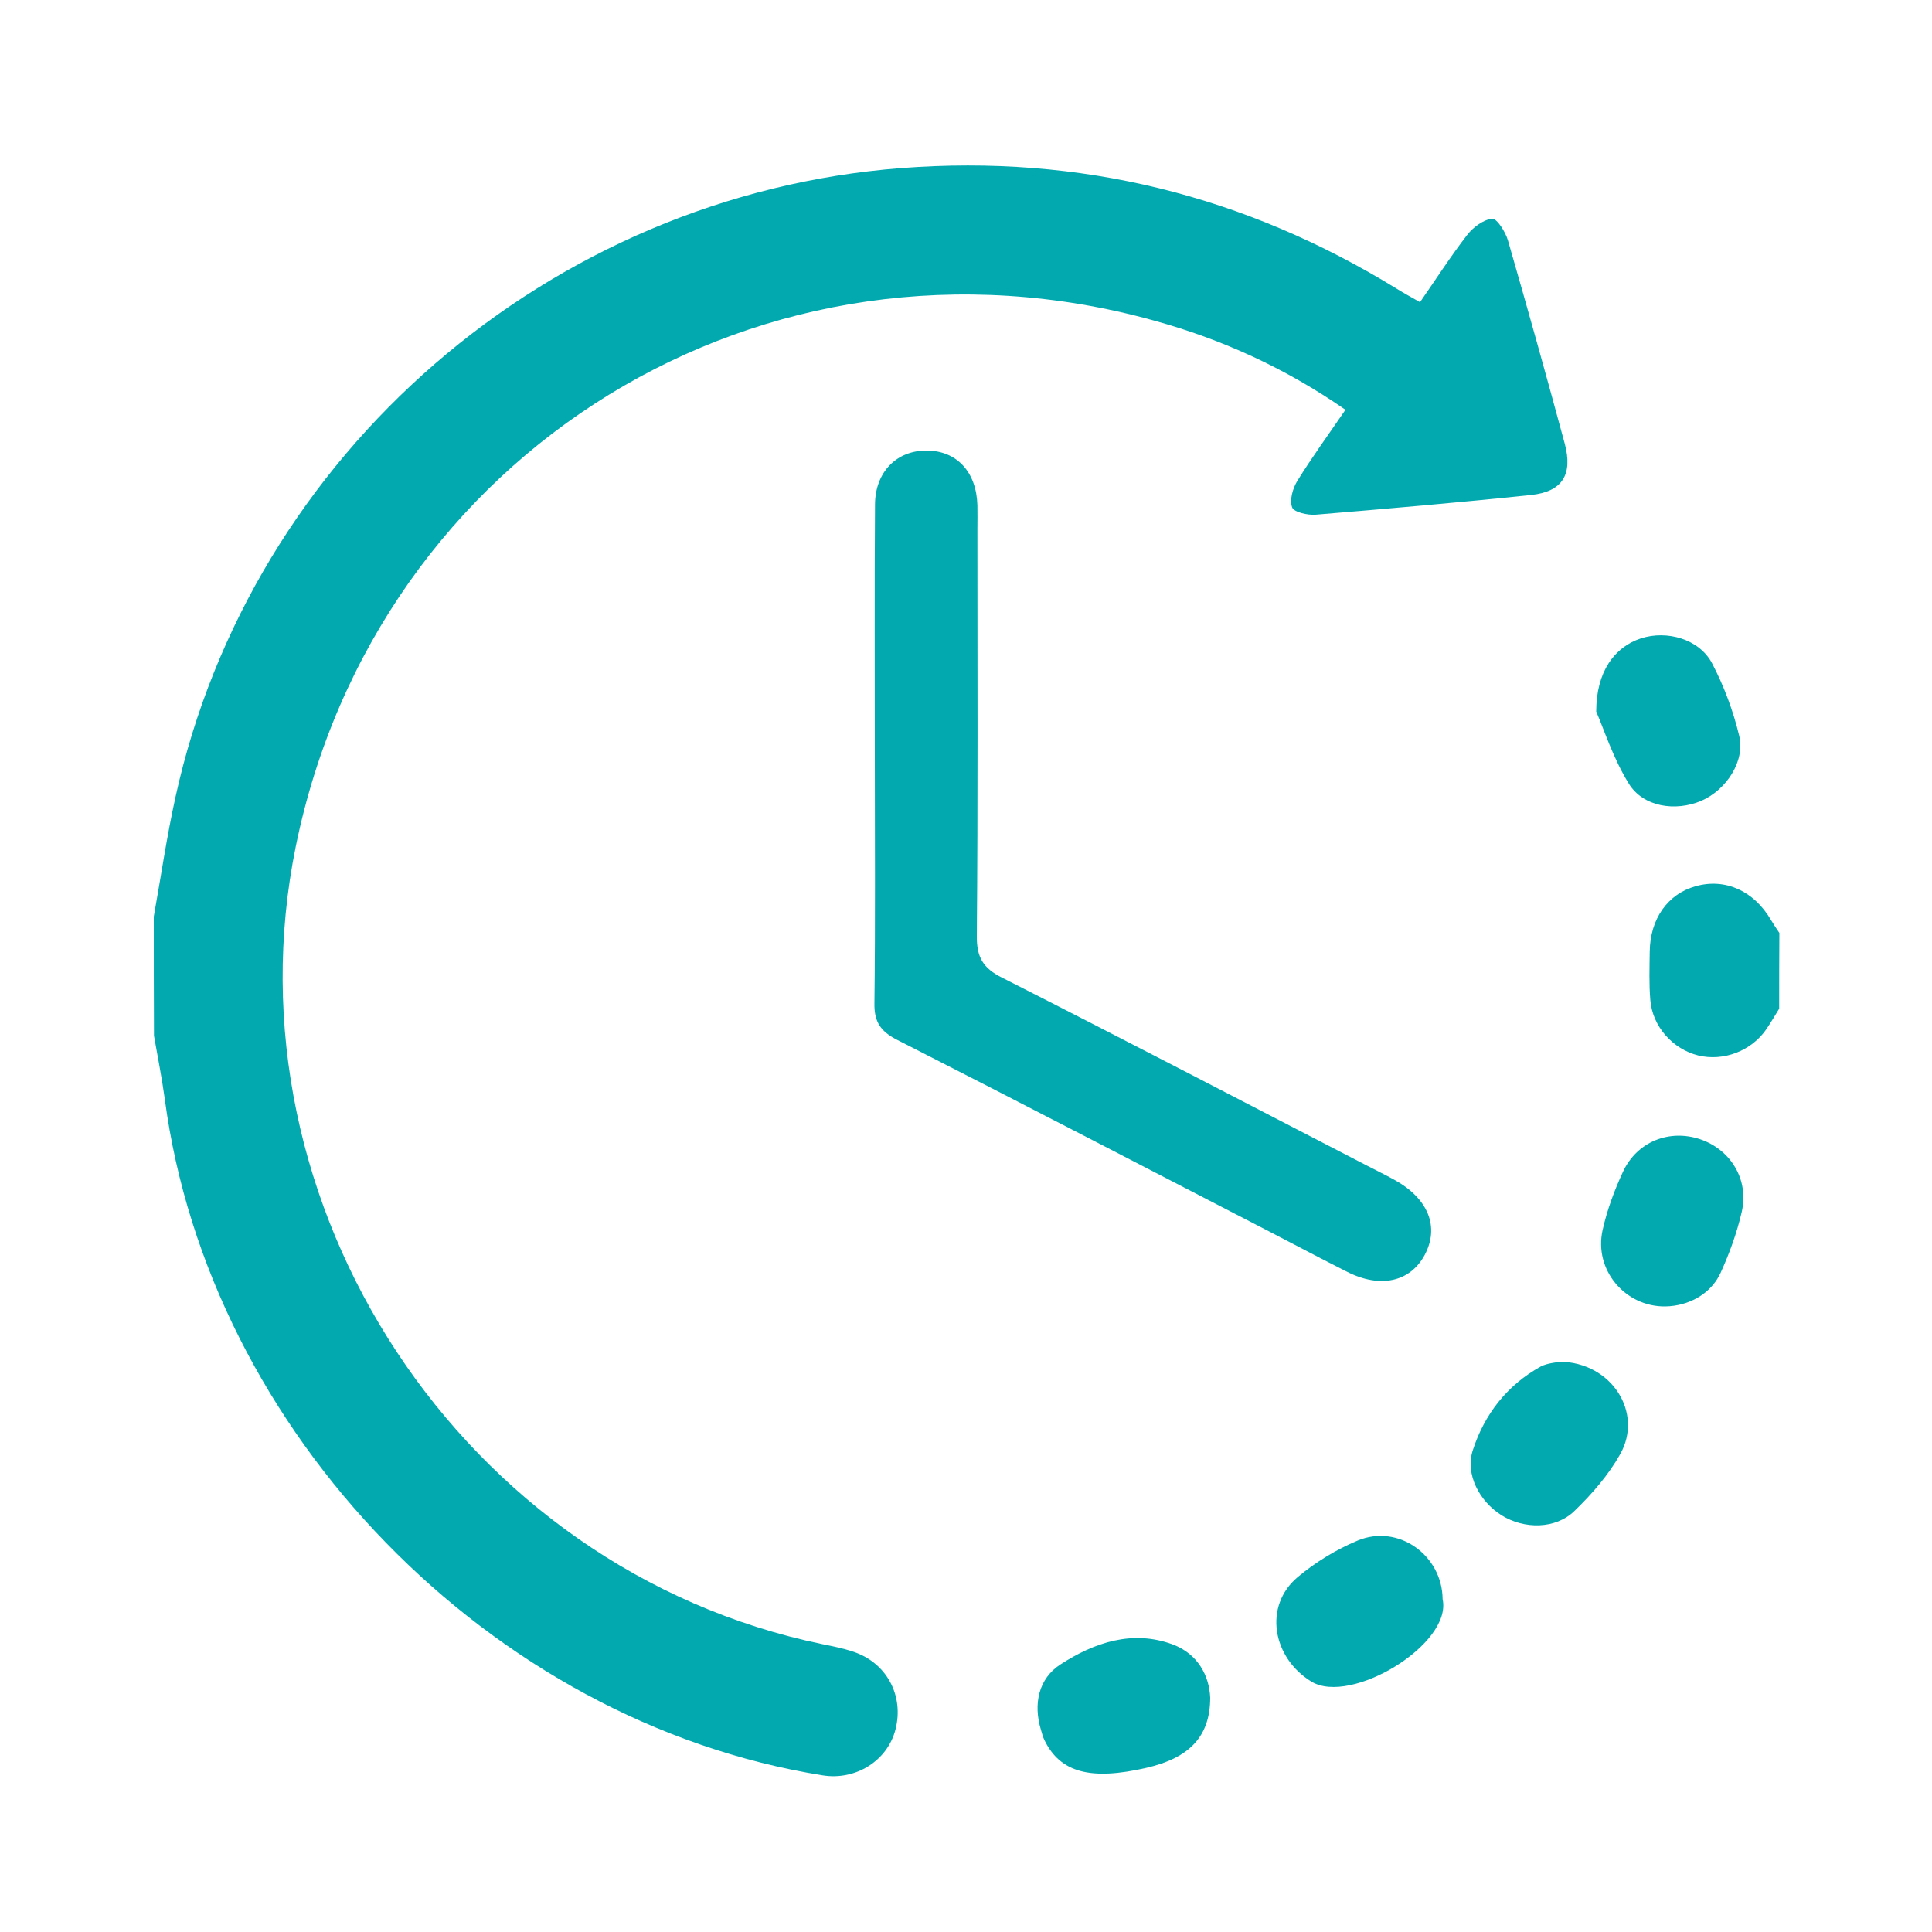
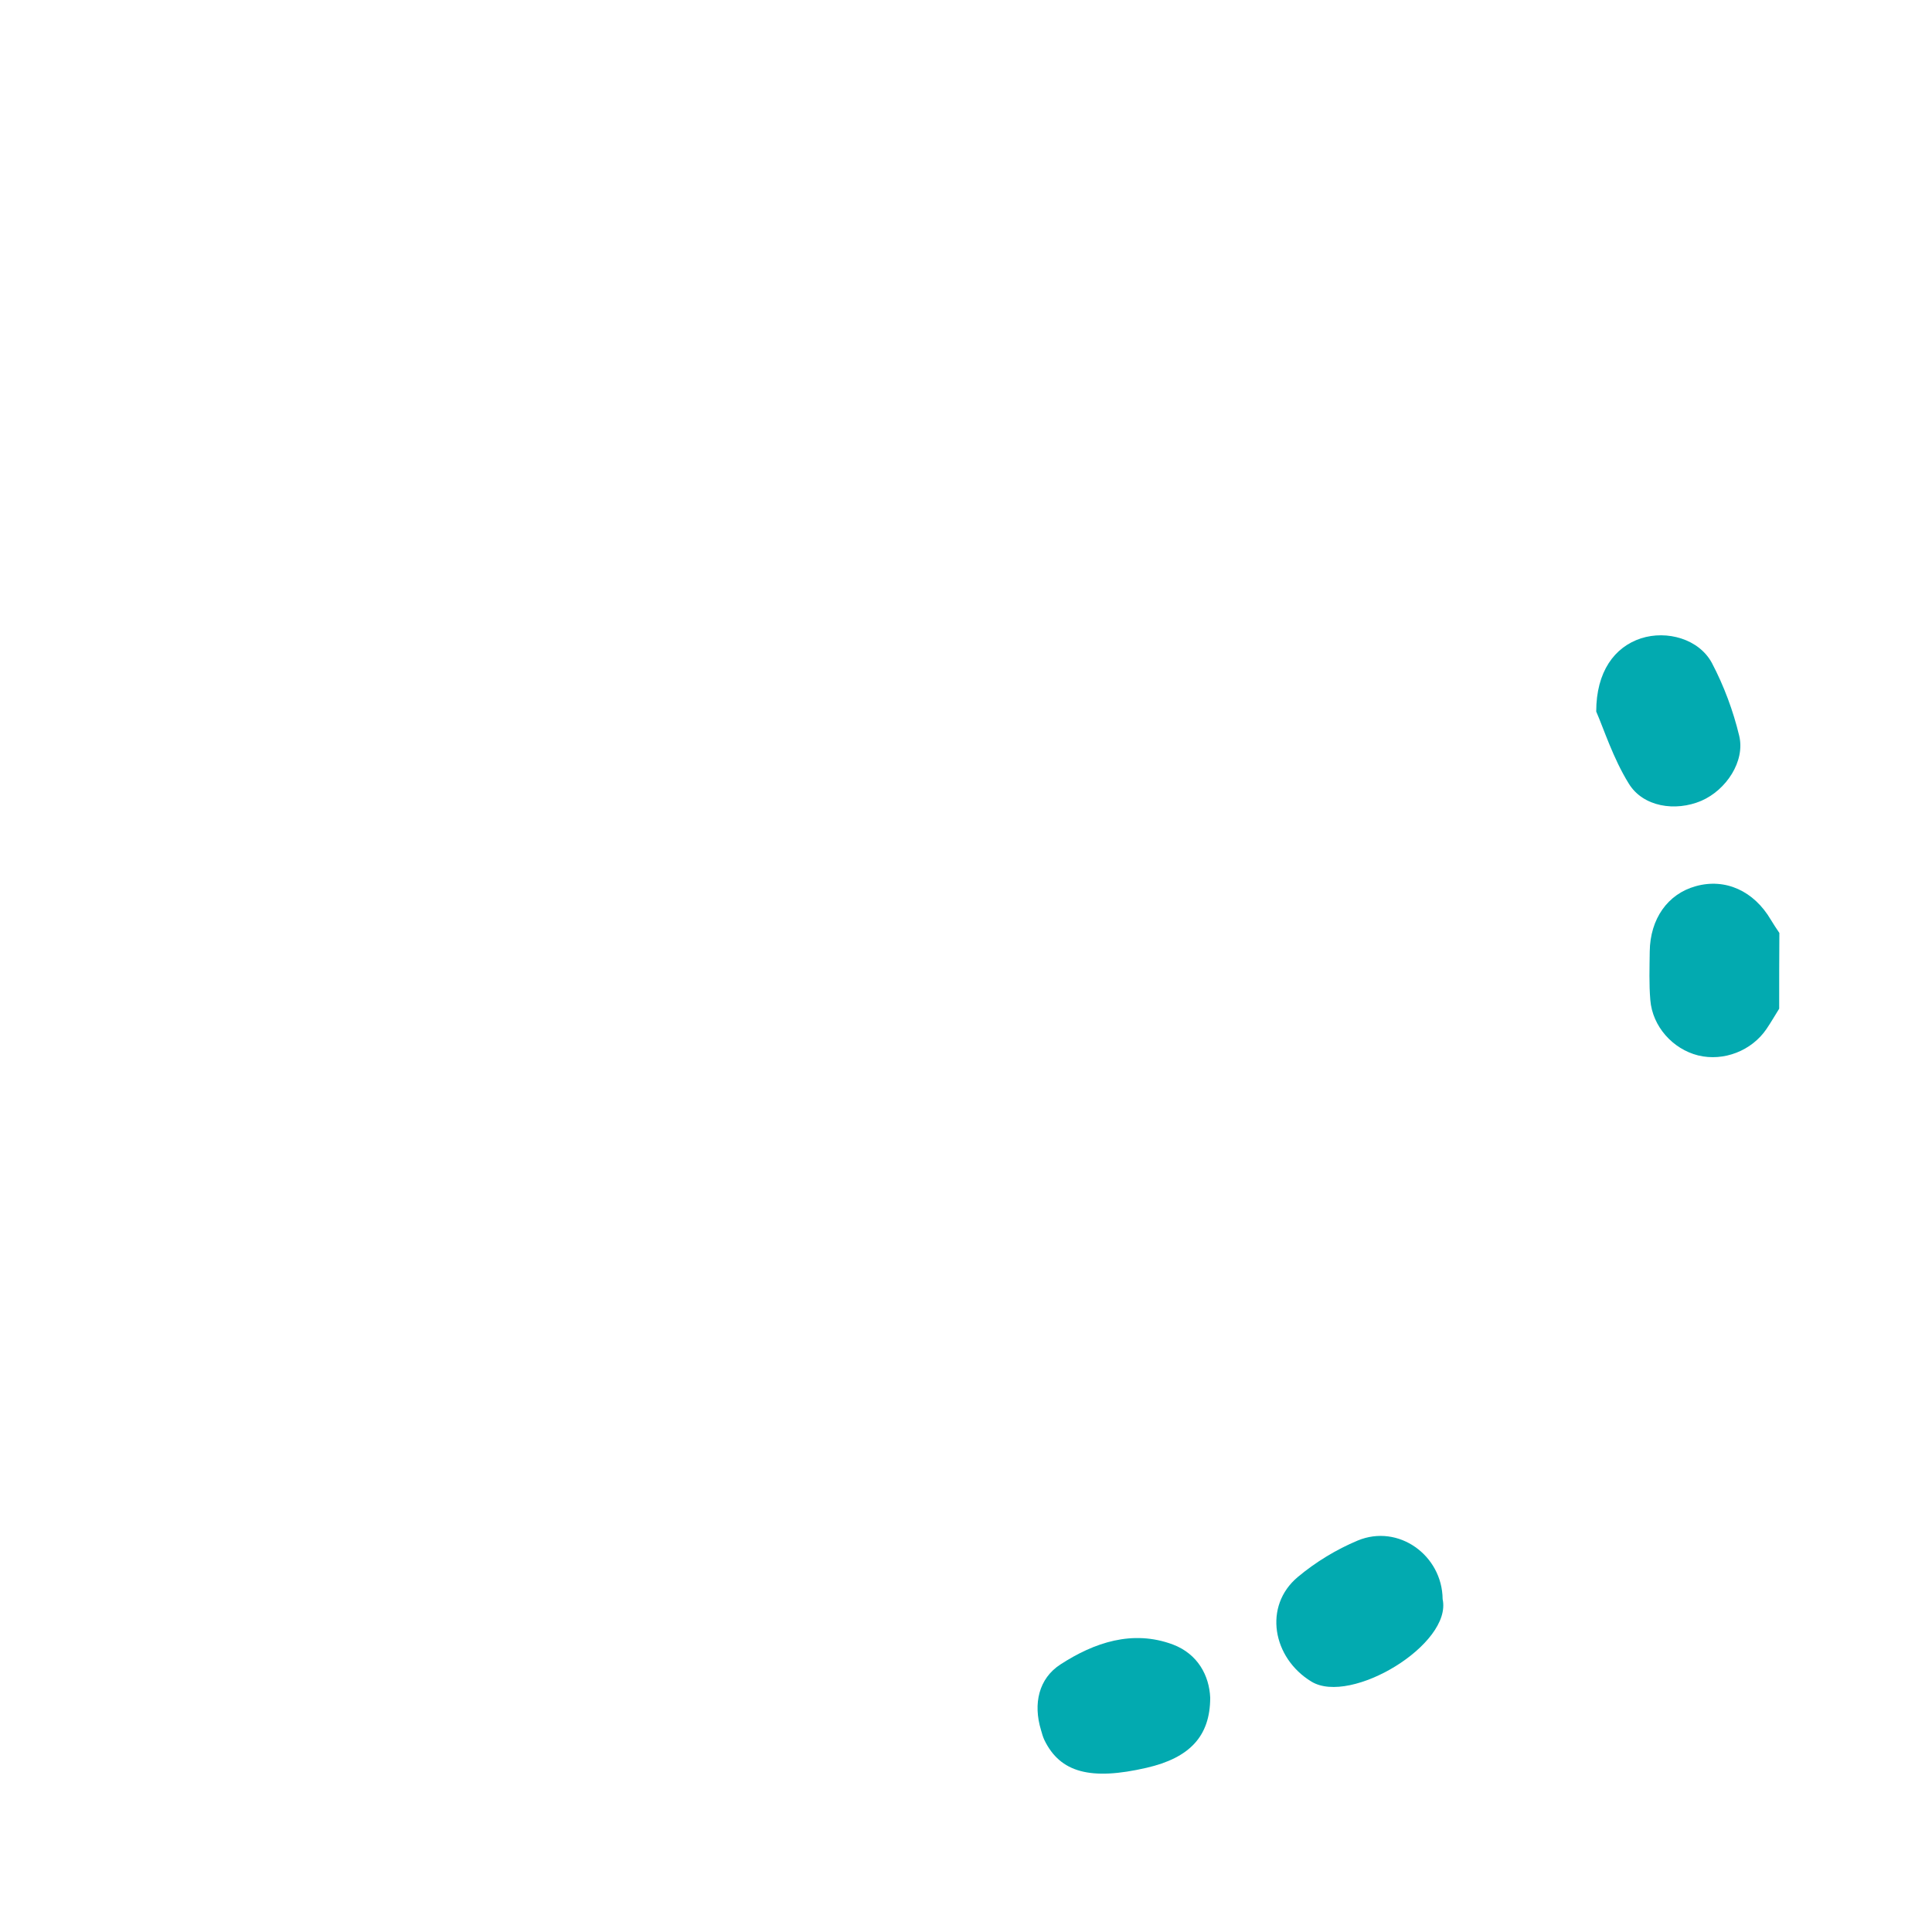
<svg xmlns="http://www.w3.org/2000/svg" version="1.1" id="Layer_1" x="0px" y="0px" viewBox="0 0 100 100" style="enable-background:new 0 0 100 100;" xml:space="preserve">
  <style type="text/css">
	.st0{fill:#02AAB0;}
</style>
  <g>
-     <path class="st0" d="M7.96,47.44c0.37-2.06,0.67-4.13,1.12-6.17c3.9-17.8,19.38-31.17,37.57-32.57c9.26-0.71,17.79,1.41,25.67,6.26   c0.35,0.22,0.71,0.41,1.18,0.68c0.84-1.21,1.59-2.38,2.44-3.48c0.31-0.4,0.84-0.79,1.29-0.84c0.25-0.02,0.69,0.68,0.82,1.12   c1.01,3.5,1.99,7,2.94,10.52c0.43,1.6-0.12,2.49-1.74,2.66c-3.71,0.39-7.44,0.71-11.16,1.02c-0.41,0.03-1.12-0.13-1.21-0.38   c-0.14-0.38,0.03-0.98,0.27-1.37c0.76-1.23,1.61-2.39,2.49-3.68c-3.1-2.15-6.39-3.65-9.92-4.62C39.58,11,19.49,23.33,15.31,43.81   c-3.79,18.58,8.65,37.44,27.25,41.29c0.55,0.11,1.1,0.22,1.63,0.4c1.71,0.58,2.61,2.27,2.16,4.02c-0.42,1.62-2.06,2.65-3.78,2.37   c-17.2-2.76-31.75-17.73-34.04-35c-0.15-1.1-0.37-2.19-0.56-3.28C7.96,51.56,7.96,49.5,7.96,47.44z" />
    <path class="st0" d="M92.09,52.21c-0.22,0.35-0.42,0.7-0.65,1.04c-0.77,1.14-2.22,1.7-3.54,1.38c-1.32-0.33-2.37-1.5-2.48-2.87   c-0.07-0.83-0.04-1.67-0.03-2.51c0.02-1.69,0.93-2.98,2.38-3.38c1.53-0.43,3.01,0.24,3.89,1.74c0.14,0.23,0.29,0.46,0.44,0.68   C92.09,49.59,92.09,50.9,92.09,52.21z" />
-     <path class="st0" d="M45.28,39.15c0-4.35-0.02-8.69,0.01-13.04c0.01-1.69,1.13-2.8,2.68-2.79c1.55,0.01,2.57,1.1,2.62,2.83   c0.01,0.42,0,0.84,0,1.26c0,7.01,0.03,14.02-0.03,21.04c-0.01,1.09,0.32,1.66,1.3,2.15c6.33,3.21,12.62,6.49,18.93,9.75   c0.46,0.24,0.92,0.46,1.37,0.71c1.77,0.97,2.36,2.44,1.58,3.9c-0.75,1.39-2.29,1.74-4.01,0.87c-1.33-0.67-2.65-1.37-3.98-2.06   c-6.43-3.32-12.85-6.66-19.3-9.94c-0.86-0.44-1.21-0.92-1.19-1.91C45.31,47.66,45.28,43.41,45.28,39.15z" />
-     <path class="st0" d="M80.72,70.48c2.71,0.03,4.35,2.65,3.14,4.79c-0.61,1.08-1.46,2.06-2.36,2.93c-0.98,0.96-2.61,0.96-3.78,0.23   c-1.15-0.72-1.89-2.13-1.49-3.36c0.6-1.86,1.77-3.37,3.52-4.34C80.1,70.55,80.55,70.53,80.72,70.48z" />
    <path class="st0" d="M62.64,87.87c0,2.01-1.08,3.12-3.29,3.63c-2.9,0.67-4.47,0.25-5.29-1.43c-0.08-0.17-0.13-0.35-0.18-0.53   c-0.41-1.35-0.12-2.66,1.01-3.39c1.74-1.13,3.73-1.81,5.82-1.03C62,85.61,62.59,86.73,62.64,87.87z" />
    <path class="st0" d="M82.62,36.83c0-2.06,0.94-3.34,2.32-3.79c1.34-0.43,3,0.03,3.67,1.28c0.62,1.18,1.1,2.47,1.41,3.76   c0.32,1.32-0.67,2.81-1.96,3.37c-1.34,0.57-3.02,0.32-3.76-0.9C83.49,39.24,83.01,37.72,82.62,36.83z" />
    <path class="st0" d="M74.67,82.77c0.51,2.33-4.75,5.51-6.79,4.27c-2.01-1.22-2.51-3.91-0.7-5.42c0.92-0.77,1.99-1.42,3.09-1.88   C72.38,78.86,74.65,80.5,74.67,82.77z" />
-     <path class="st0" d="M86.2,67.62c-2.08,0.03-3.71-1.89-3.25-3.95c0.23-1.04,0.61-2.06,1.06-3.03c0.73-1.56,2.41-2.21,4-1.67   c1.58,0.54,2.53,2.1,2.14,3.77c-0.25,1.08-0.64,2.15-1.1,3.16C88.54,66.99,87.39,67.6,86.2,67.62z" />
  </g>
</svg>